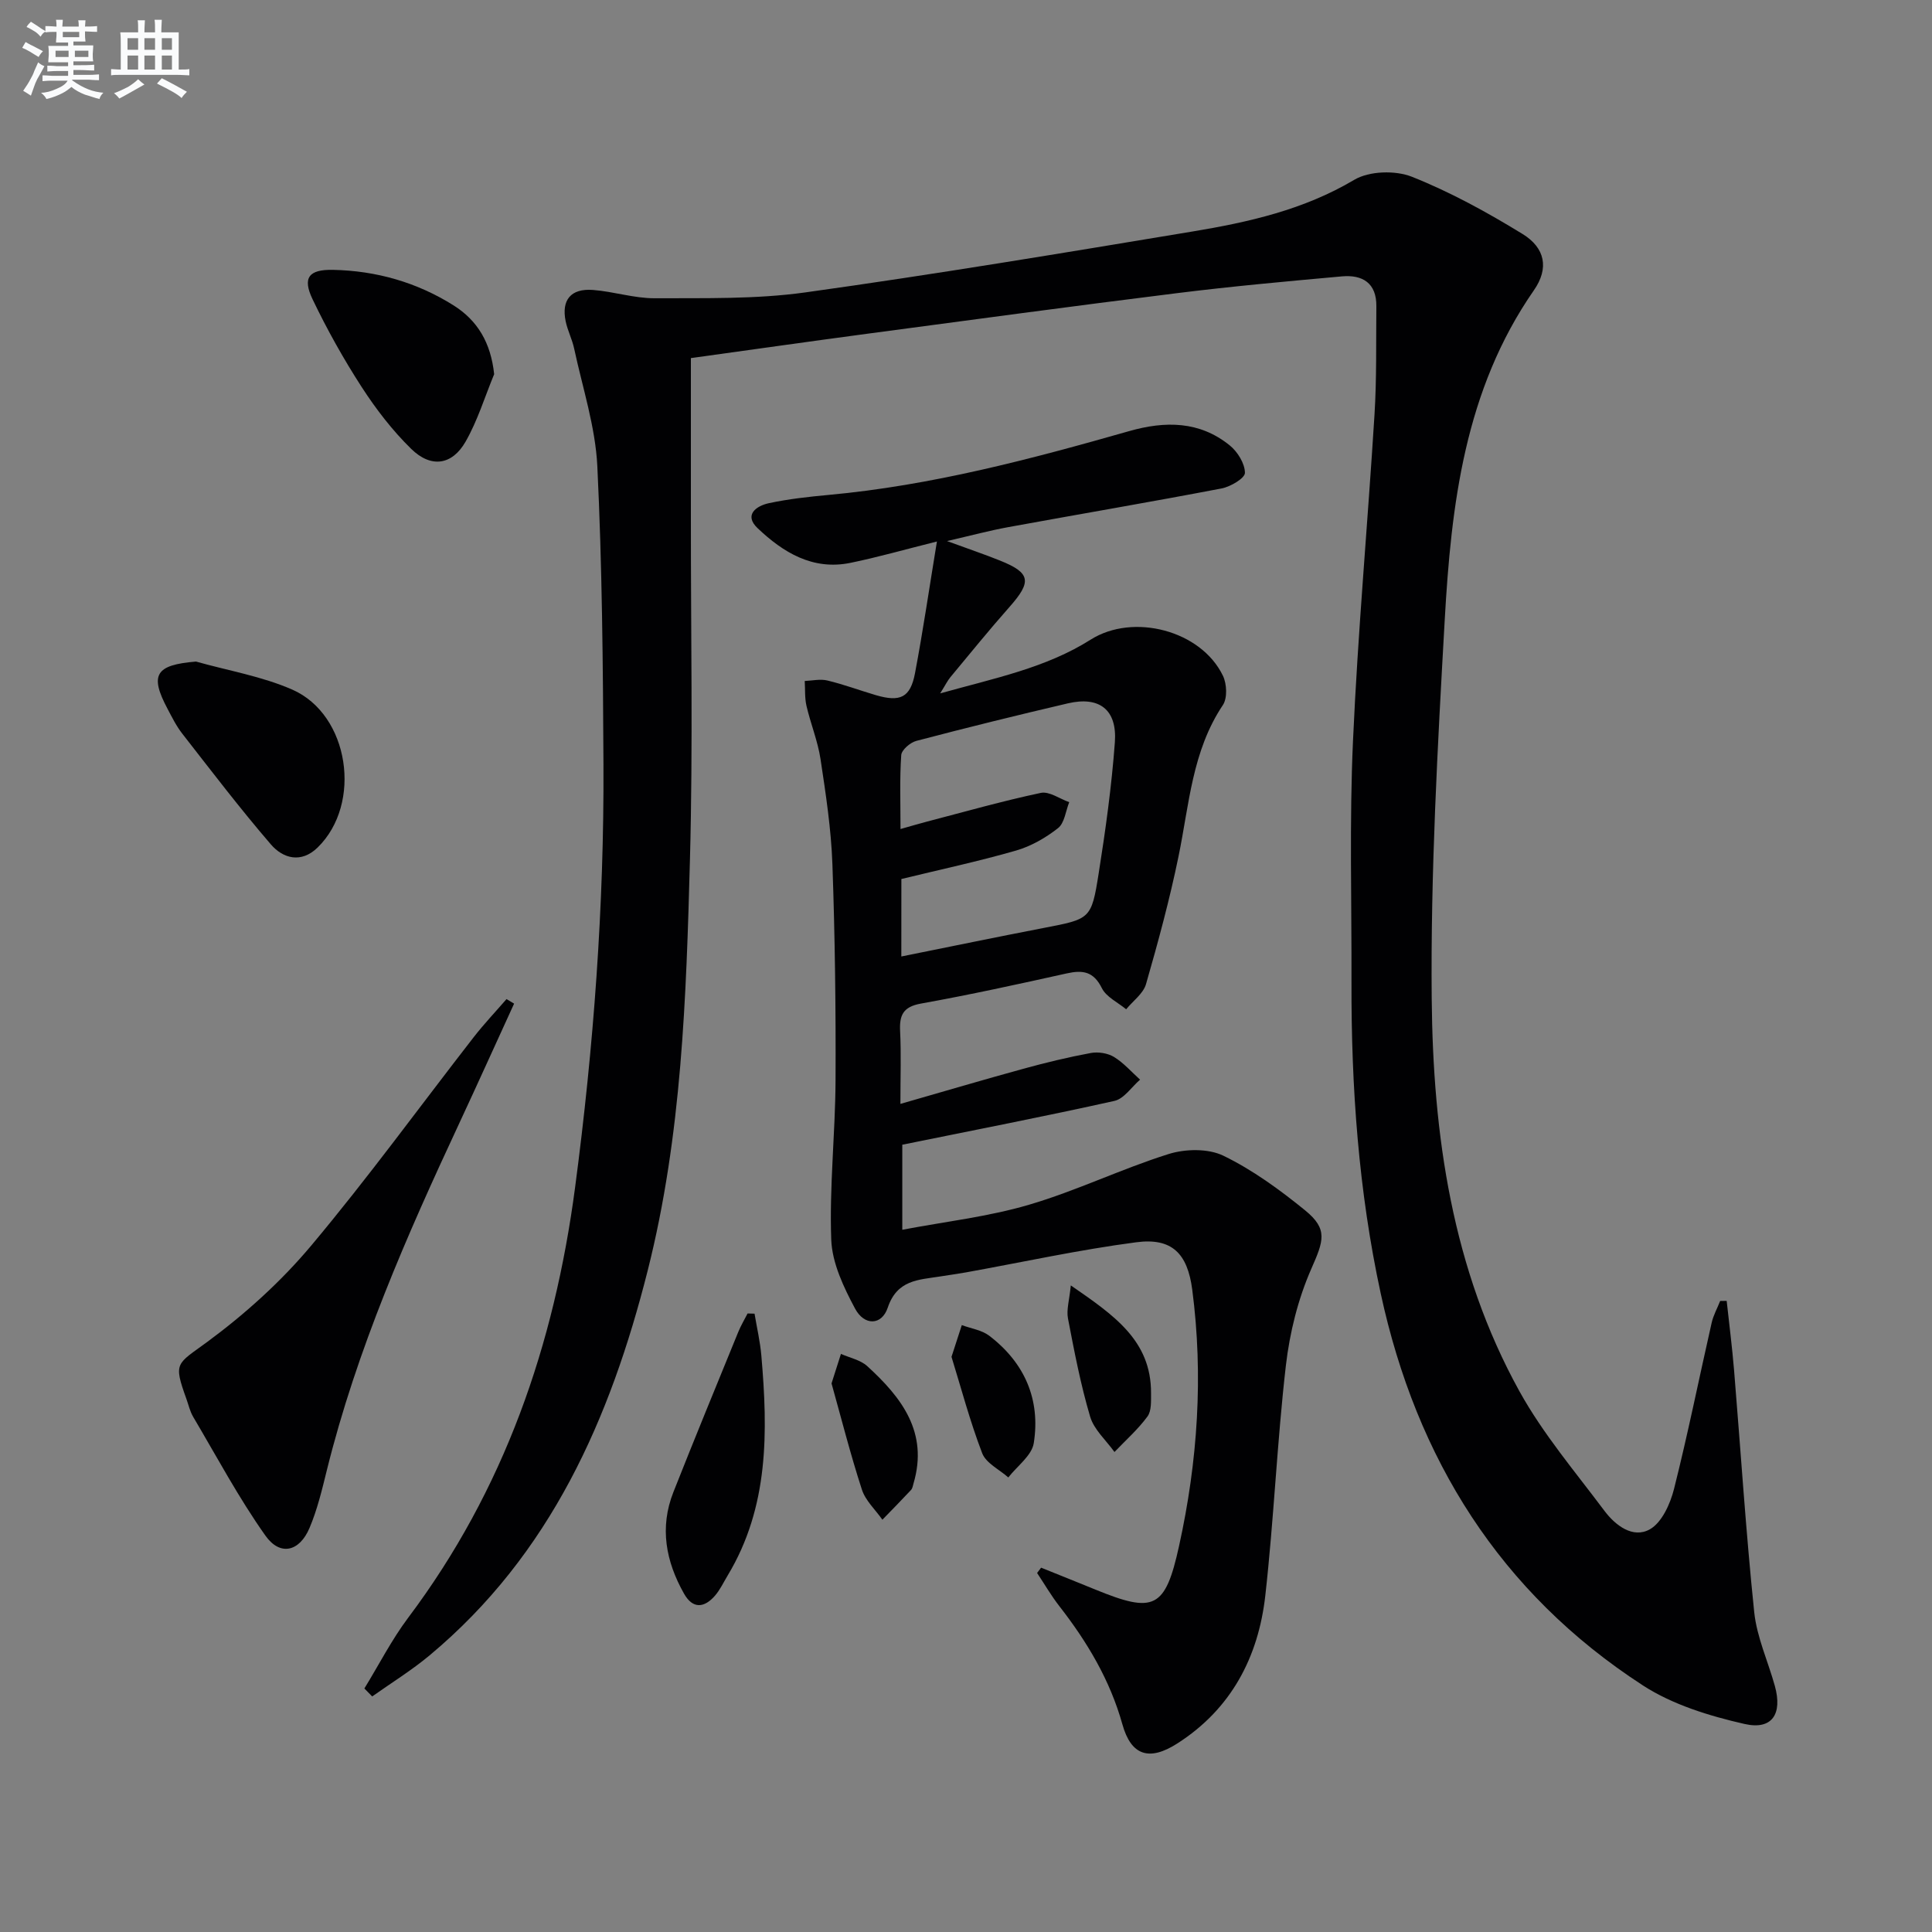
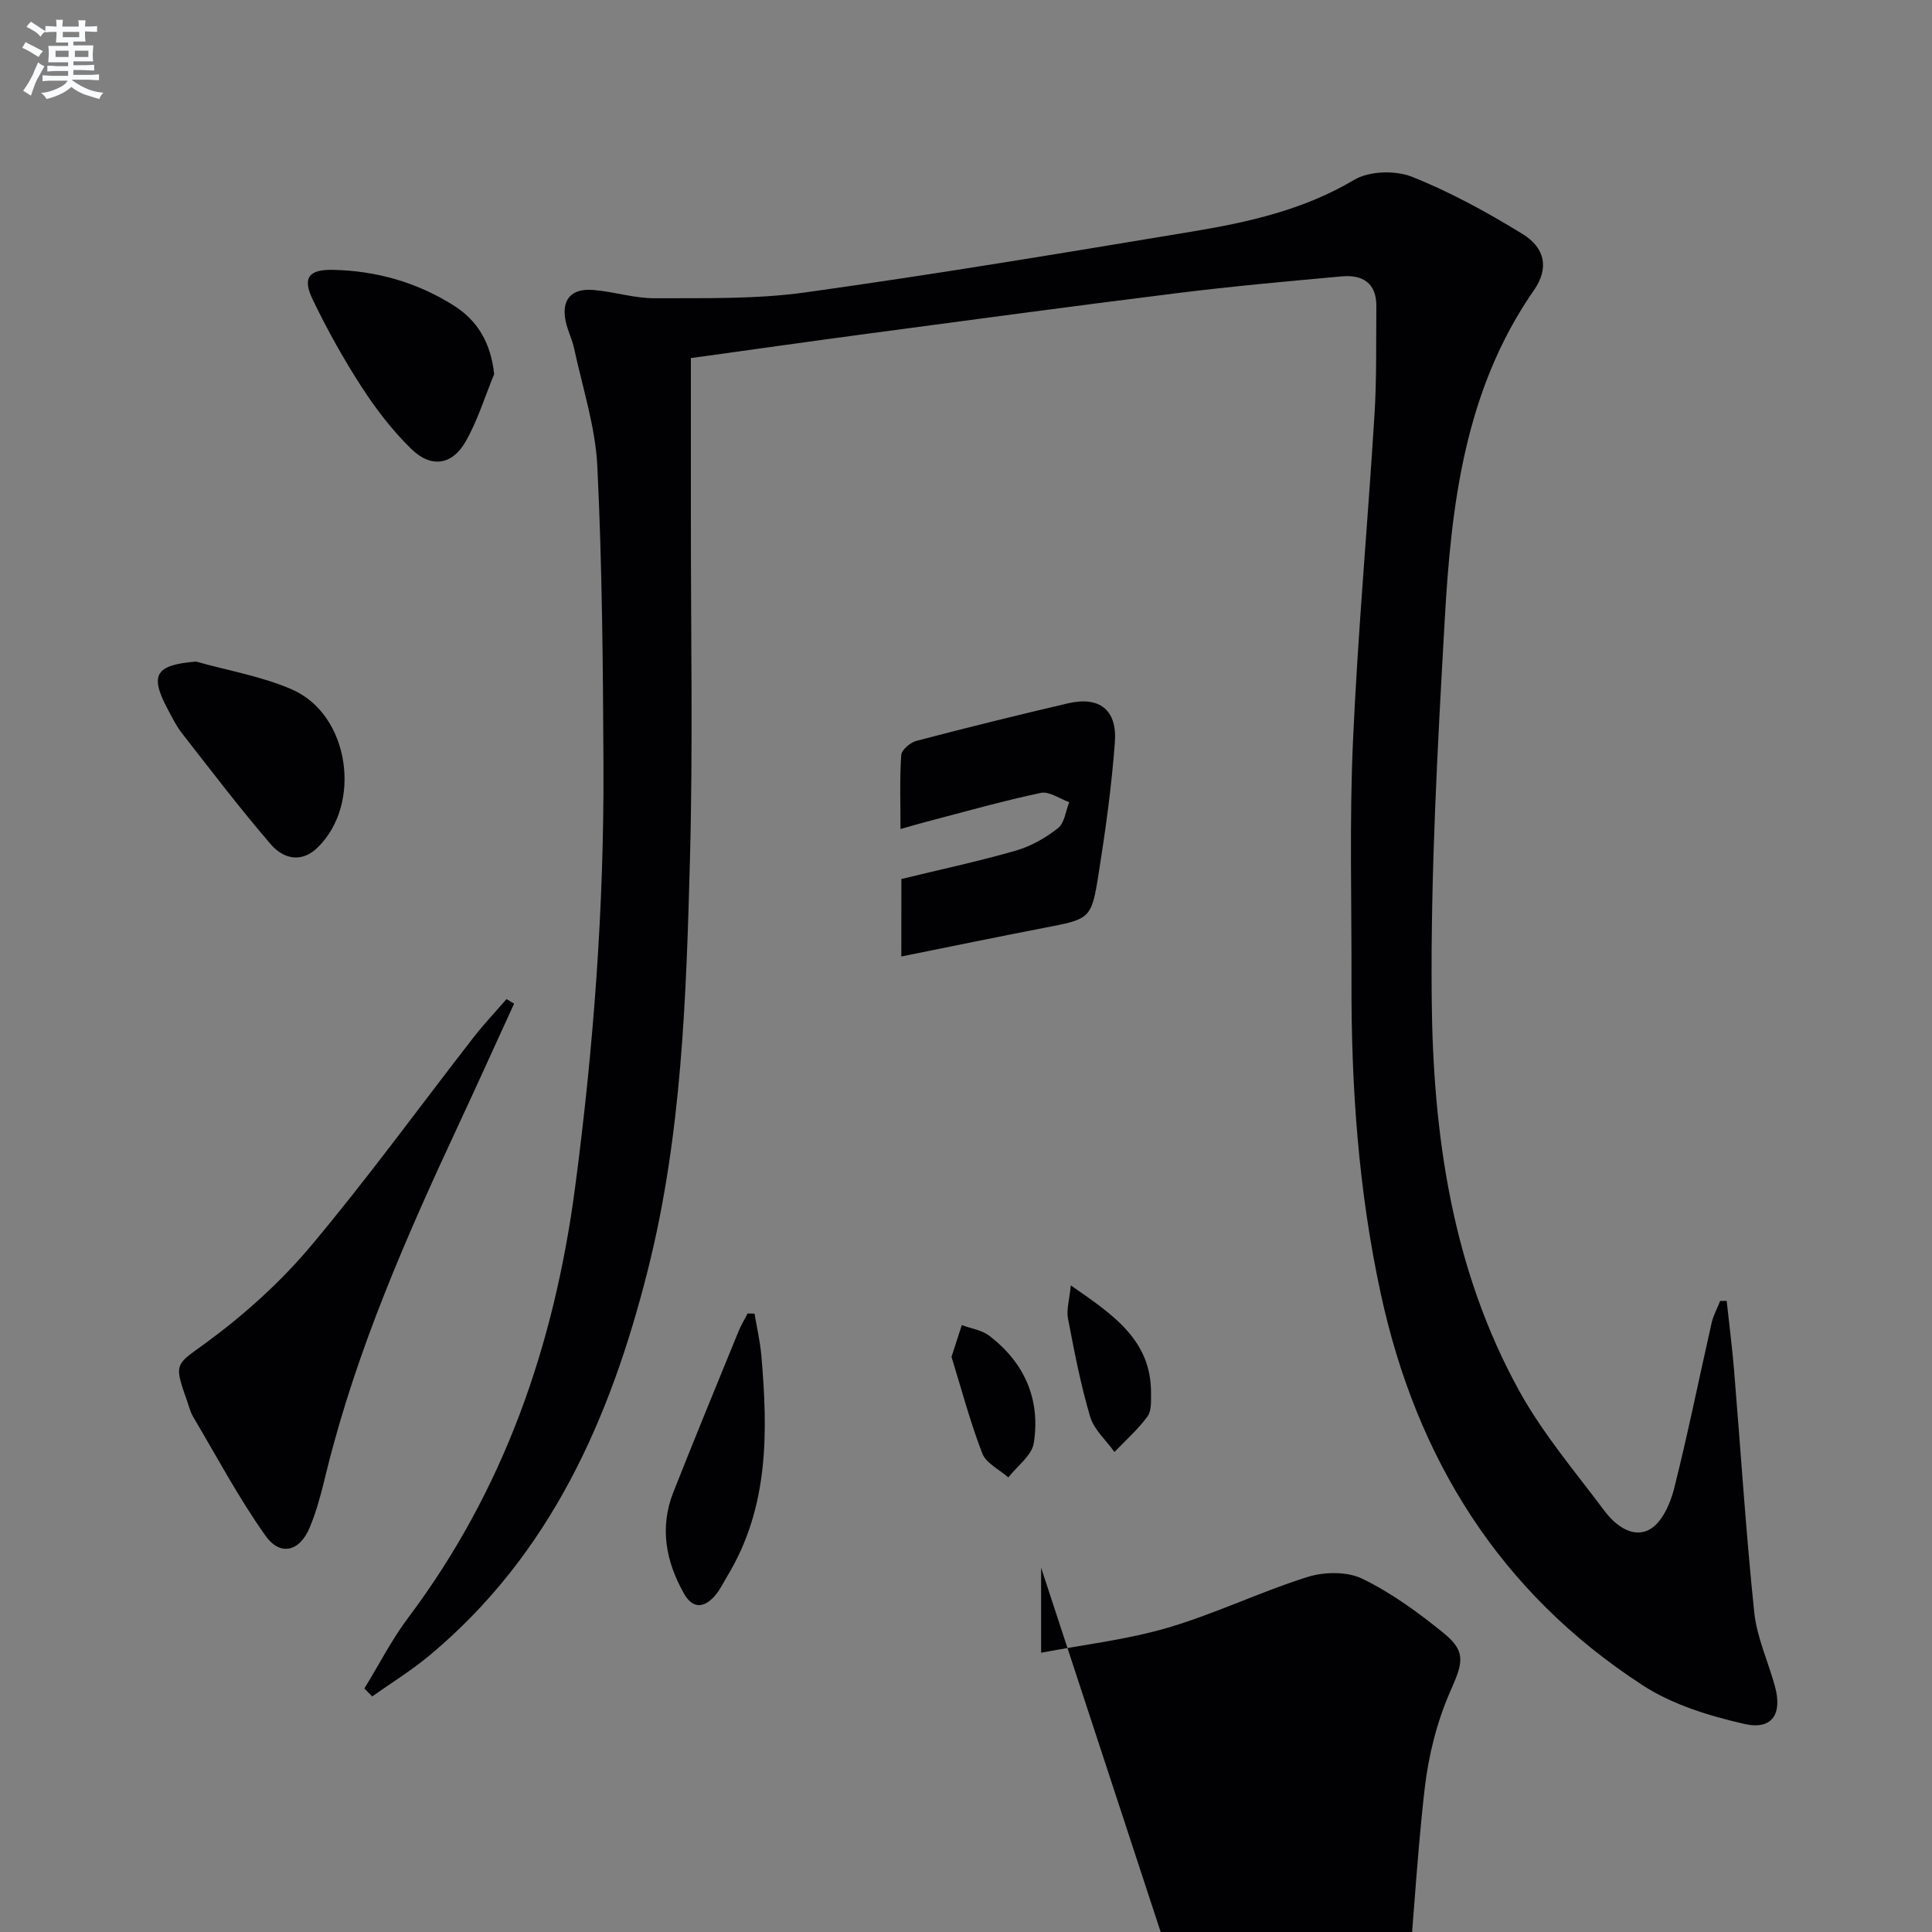
<svg xmlns="http://www.w3.org/2000/svg" enable-background="new 0 0 400 400" viewBox="0 0 400 400">
  <rect x="0" y="0" width="400" height="400" fill="#808080" stroke="none" />
  <g fill="#010103">
    <path d="m75.44 349.58c3.01-4.9 5.64-10.08 9.08-14.66 19.9-26.49 30.25-56.51 34.55-89.11 3.84-29.07 6.01-58.21 5.87-87.5-.1-20.61-.27-41.23-1.27-61.8-.4-8.16-3.06-16.22-4.79-24.31-.41-1.94-1.37-3.76-1.77-5.7-.9-4.4 1.08-6.81 5.63-6.47 4.29.32 8.54 1.74 12.81 1.72 10.4-.05 20.93.22 31.18-1.21 26.79-3.73 53.48-8.18 80.16-12.61 11.62-1.93 23.04-4.49 33.49-10.7 3.1-1.84 8.51-2 11.95-.63 7.95 3.16 15.57 7.35 22.89 11.84 4.68 2.87 5.54 7.09 2.35 11.67-14.33 20.63-17.11 44.37-18.46 68.33-1.47 26.06-2.93 52.19-2.69 78.27.25 28.22 4.22 56.12 18.17 81.35 4.87 8.8 11.52 16.63 17.59 24.74 2.26 3.01 5.89 5.8 9.4 3.83 2.48-1.39 4.22-5.25 5-8.33 2.88-11.41 5.19-22.95 7.8-34.43.35-1.56 1.17-3.01 1.76-4.52.45-.01.9-.01 1.35-.02.52 4.78 1.13 9.55 1.53 14.34 1.38 16.7 2.44 33.43 4.17 50.09.54 5.2 2.86 10.2 4.28 15.32 1.59 5.76-.55 9.15-6.28 7.85-7.29-1.66-14.9-3.99-21.09-8.01-29.55-19.19-46.83-46.88-54.23-81.09-4.6-21.24-6.12-42.74-6.06-64.41.05-16.66-.44-33.35.31-49.98 1.01-22.57 3.06-45.1 4.46-67.66.46-7.43.3-14.91.38-22.37.05-4.8-2.85-6.57-7.12-6.19-11.41 1.03-22.82 2.06-34.19 3.48-21.41 2.66-42.8 5.56-64.19 8.41-11.99 1.6-23.97 3.31-36.42 5.03 0 11.34.01 22.29 0 33.24-.02 23.49.44 47-.19 70.48-.77 28.55-1.68 57.16-8.73 85.11-7.75 30.74-20.13 58.85-45.17 79.75-3.73 3.11-7.91 5.69-11.89 8.51-.52-.55-1.07-1.1-1.62-1.65z" />
-     <path d="m215.55 324.57c3.73 1.51 7.48 2.99 11.2 4.52 12.21 5 14.5 4.01 17.37-9.05 3.85-17.49 5.05-35.2 2.72-53.04-.98-7.48-4.2-10.78-11.6-9.8-11.83 1.55-23.53 4.12-35.28 6.24-1.79.32-3.6.56-5.4.85-4.42.7-8.82.68-10.76 6.44-1.24 3.71-4.85 3.8-6.77.2-2.36-4.41-4.75-9.43-4.93-14.27-.4-10.94.83-21.92.89-32.89.07-14.95-.12-29.92-.65-44.86-.26-7.27-1.37-14.54-2.46-21.75-.57-3.74-2.05-7.32-2.91-11.03-.38-1.65-.25-3.42-.36-5.14 1.57-.06 3.22-.46 4.69-.1 3.38.81 6.65 2.03 9.99 3.02 5.09 1.5 7.19.53 8.15-4.52 1.66-8.77 2.95-17.6 4.54-27.28-6.83 1.71-12.32 3.28-17.89 4.42-7.82 1.61-13.96-2.16-19.25-7.19-2.89-2.75-.24-4.61 2.38-5.17 4.04-.86 8.19-1.32 12.31-1.7 21.29-1.95 41.82-7.39 62.28-13.22 7.42-2.11 14.56-2.1 20.8 2.97 1.62 1.31 3.13 3.75 3.14 5.68 0 1.11-2.99 2.88-4.85 3.23-14.67 2.81-29.41 5.31-44.11 8-3.85.7-7.64 1.72-12.72 2.89 4.55 1.67 7.79 2.76 10.97 4.04 6.36 2.55 6.62 4.35 1.95 9.62-4.19 4.73-8.17 9.65-12.21 14.51-.61.73-1.03 1.62-2.13 3.37 11.29-3.16 21.88-5.26 31.16-11.13 8.81-5.57 22.87-1.92 27.39 7.49.81 1.68.94 4.63-.02 6.06-6.37 9.52-6.97 20.59-9.17 31.28-1.83 8.92-4.22 17.74-6.74 26.49-.57 1.97-2.7 3.48-4.11 5.21-1.73-1.43-4.12-2.54-5.03-4.37-1.71-3.45-3.92-3.8-7.26-3.06-10.03 2.23-20.08 4.43-30.2 6.25-3.73.67-4.48 2.43-4.31 5.76.23 4.62.06 9.26.06 15.01 9-2.58 17.2-5.01 25.44-7.27 4.62-1.27 9.28-2.4 13.99-3.27 1.52-.28 3.49.03 4.79.82 2.01 1.23 3.62 3.1 5.4 4.7-1.76 1.52-3.31 3.95-5.31 4.4-14.36 3.2-28.81 6-43.92 9.07v17.61c8.87-1.69 17.77-2.69 26.23-5.18 9.81-2.88 19.12-7.42 28.88-10.49 3.48-1.1 8.23-1.19 11.39.35 6.05 2.94 11.65 7.03 16.9 11.3 4.8 3.91 3.82 6.33 1.27 12.13-2.74 6.24-4.46 13.18-5.25 19.98-1.83 15.83-2.48 31.8-4.26 47.63-1.43 12.76-7.07 23.51-18.24 30.65-5.79 3.7-9.54 2.51-11.35-3.97-2.56-9.17-7.28-17.06-13.05-24.47-1.69-2.17-3.08-4.57-4.61-6.87.28-.35.55-.72.83-1.1zm-28.94-126.54c10.24-2.06 19.8-4.04 29.39-5.89 9.73-1.88 9.96-1.78 11.46-11.26 1.43-9.02 2.69-18.09 3.36-27.19.5-6.77-3.21-9.59-9.72-8.07-10.49 2.45-20.95 5.03-31.37 7.77-1.27.33-3.07 1.87-3.14 2.96-.34 4.91-.15 9.85-.15 15.29 2.31-.65 3.86-1.11 5.42-1.52 7.86-2.05 15.69-4.28 23.63-5.96 1.75-.37 3.91 1.23 5.88 1.92-.73 1.84-.97 4.31-2.31 5.37-2.55 2.01-5.59 3.75-8.7 4.65-7.75 2.23-15.65 3.92-23.74 5.89-.01 4.93-.01 10.23-.01 16.04z" />
+     <path d="m215.55 324.57v17.61c8.87-1.69 17.77-2.69 26.23-5.18 9.81-2.88 19.12-7.42 28.88-10.49 3.48-1.1 8.23-1.19 11.39.35 6.05 2.94 11.65 7.03 16.9 11.3 4.8 3.91 3.82 6.33 1.27 12.13-2.74 6.24-4.46 13.18-5.25 19.98-1.83 15.83-2.48 31.8-4.26 47.63-1.43 12.76-7.07 23.51-18.24 30.65-5.79 3.7-9.54 2.51-11.35-3.97-2.56-9.17-7.28-17.06-13.05-24.47-1.69-2.17-3.08-4.57-4.61-6.87.28-.35.55-.72.83-1.1zm-28.94-126.54c10.24-2.06 19.8-4.04 29.39-5.89 9.73-1.88 9.96-1.78 11.46-11.26 1.43-9.02 2.69-18.09 3.36-27.19.5-6.77-3.21-9.59-9.72-8.07-10.49 2.45-20.95 5.03-31.37 7.77-1.27.33-3.07 1.87-3.14 2.96-.34 4.91-.15 9.85-.15 15.29 2.31-.65 3.86-1.11 5.42-1.52 7.86-2.05 15.69-4.28 23.63-5.96 1.75-.37 3.91 1.23 5.88 1.92-.73 1.84-.97 4.31-2.31 5.37-2.55 2.01-5.59 3.75-8.7 4.65-7.75 2.23-15.65 3.92-23.74 5.89-.01 4.93-.01 10.23-.01 16.04z" />
    <path d="m106.44 207.79c-3.78 8.25-7.51 16.52-11.34 24.74-10.88 23.32-21.24 46.84-27.45 71.94-.99 4.01-1.96 8.08-3.56 11.86-2.08 4.94-6.1 5.91-9.15 1.59-5.53-7.81-10.06-16.32-14.94-24.57-.67-1.13-.96-2.47-1.41-3.73-2.76-7.64-2.02-7.12 4.33-11.8 7.81-5.76 15.22-12.44 21.45-19.86 11.75-14 22.51-28.83 33.74-43.27 2.12-2.72 4.5-5.23 6.76-7.84.52.32 1.04.63 1.57.94z" />
    <path d="m40.58 136.97c6.66 1.88 13.64 3.05 19.92 5.8 11.84 5.18 14.56 23.63 5.26 32.7-3.38 3.3-7.14 2.31-9.69-.66-6.38-7.41-12.31-15.2-18.33-22.91-1.22-1.56-2.12-3.38-3.05-5.14-3.77-7.08-2.47-9.1 5.89-9.79z" />
    <path d="m102.31 77.47c-1.94 4.69-3.43 9.63-5.93 13.99-2.8 4.87-7.15 5.48-11.24 1.48-3.88-3.79-7.28-8.21-10.24-12.78-3.77-5.83-7.19-11.94-10.19-18.21-2.13-4.45-.78-6.18 4.22-6.08 8.96.18 17.39 2.58 24.98 7.36 4.97 3.13 7.71 7.73 8.4 14.24z" />
    <path d="m156.22 271.98c.48 2.9 1.16 5.77 1.41 8.69 1.36 15.72 1.59 31.3-6.97 45.51-.86 1.42-1.57 2.97-2.65 4.21-2.22 2.54-4.58 2.76-6.39-.44-3.77-6.67-5.1-13.7-2.2-21.03 4.38-11.09 8.92-22.11 13.43-33.15.54-1.32 1.28-2.56 1.93-3.83.47.01.95.02 1.44.04z" />
-     <path d="m172.16 286.42c.8-2.5 1.38-4.31 1.95-6.11 1.84.82 4.04 1.25 5.45 2.54 7.1 6.48 12.69 13.69 9.58 24.26-.14.48-.21 1.05-.53 1.38-1.94 2.08-3.94 4.11-5.92 6.15-1.45-2.07-3.51-3.95-4.25-6.25-2.39-7.36-4.29-14.87-6.28-21.97z" />
    <path d="m221.7 266.13c8.89 6.15 16.65 11.37 16.61 22.29-.01 1.64.12 3.68-.74 4.85-1.97 2.68-4.52 4.93-6.83 7.35-1.73-2.42-4.24-4.62-5.04-7.32-1.97-6.65-3.28-13.51-4.59-20.34-.34-1.8.29-3.78.59-6.83z" />
    <path d="m197 280.92c.96-2.96 1.55-4.77 2.13-6.57 1.91.71 4.13 1.02 5.68 2.2 7.32 5.58 10.65 13.2 9.22 22.24-.41 2.58-3.44 4.74-5.27 7.1-1.86-1.65-4.62-2.96-5.41-5.02-2.58-6.74-4.43-13.75-6.35-19.95z" />
  </g>
  <path d="m6.8 9.5c.6.3 1.3.7 2.1 1.1-.4.4-.7.8-.9 1.2-.7-.4-1.3-.8-1.8-1.1s-1.1-.6-1.6-.8c.2-.4.5-.8.7-1.2.4.2.8.5 1.5.8zm.9 6.9c-.3.6-.5 1.1-.7 1.7s-.4 1.1-.6 1.7c-.6-.4-1.1-.7-1.6-1 .7-1 1.2-1.8 1.5-2.4.3-.5.6-1.1.8-1.7.3-.6.5-1.2.8-1.8.3.3.8.6 1.3.8-.7 1.3-1.2 2.2-1.5 2.7zm.1-11c.4.3 1 .7 1.7 1.1-.5.2-.8.6-1.1 1.1-.5-.6-1-1-1.4-1.2s-.9-.6-1.5-.8c.2-.4.5-.7.9-1.1.5.3.9.6 1.4.9zm10.5 13.1c1 .4 2 .6 3.1.7-.4.4-.7.8-.8 1.3-.9-.2-1.9-.6-3-.9-1-.4-2-.9-2.8-1.6-.5.4-1.1.9-1.9 1.3s-1.9.9-3.3 1.2c-.1-.3-.5-.8-1.1-1.3 1 0 2.1-.3 3.2-.8 1.2-.5 1.9-1 2.3-1.7h-3.2c-.4 0-1 0-2 .1v-1.2c1 0 1.7.1 2 .1h3.3v-1h-2.3c-.2 0-.9 0-2 .1v-1.2c1.2 0 1.9.1 2 .1h2.3v-.8h-4.1c0-.7.1-1.2.1-1.6 0-.5 0-1.1-.1-1.8h4.1v-.7h-2.5c0-.6.1-1.1.1-1.6v-.6h-.5c-.4 0-1 0-1.8.1v-1.3c1.2 0 1.9.1 2.1.1h.2c0-.3 0-.8-.1-1.4h1.4c0 .6-.1 1-.1 1.4h3.4c0-.4 0-.8-.1-1.3h1.5c0 .4-.1.9-.1 1.3.7 0 1.5 0 2.5-.1v1.2c-1 0-1.8-.1-2.5-.1v.6c0 .3 0 .8.1 1.5h-2.5v.8h4.1c0 .8-.1 1.3-.1 1.8s0 1 .1 1.5h-4.1v.8h1.4c.8 0 1.8 0 2.9-.1v1.2c-1 0-1.9-.1-2.8-.1h-1.5v1h3.2c.3 0 1 0 2.1-.1v1.2c-1.1 0-1.8-.1-2.1-.1h-3.4l-.1.1c1.4 1 2.4 1.5 3.4 1.9zm-4.1-6.7v-1.3h-2.7v1.3zm2.2-4.1v-1.1h-3.4v1.1zm1.9 4.1v-1.3h-2.8v1.3z" fill="#fafbfc" />
-   <path d="m37 6.7v2.3 5.4c1 0 1.8 0 2.2-.1v1.3c-.6 0-1.5-.1-2.5-.1h-11.9c-.7 0-1.3 0-1.8.1v-1.3c.5 0 1.1.1 2 .1v-5.2c0-1 0-1.8-.1-2.5h3.7c0-1.3 0-2.1-.1-2.5h1.5c0 .4-.1 1.3-.1 2.5h2.2c0-1.2 0-2.1-.1-2.6h1.5c0 .4-.1 1.3-.1 2.6zm-12.3 13.7c-.3-.4-.7-.8-1.1-1.1 1.1-.4 2.1-.9 2.9-1.3.8-.5 1.5-1 2.1-1.6.4.4.9.8 1.3 1.1-2.5 1.4-4.2 2.4-5.2 2.9zm3.9-10.1v-2.4h-2.2v2.4zm0 4.1v-2.9h-2.2v2.9zm3.5-4.1v-2.4h-2.2v2.4zm0 4.1v-2.9h-2.2v2.9zm.4 2.9 1-1.1c.6.3 1.4.7 2.5 1.3s2 1.1 2.7 1.5c-.4.4-.8.8-1.1 1.3-.8-.8-2.5-1.7-5.1-3zm3.1-7v-2.4h-2.1v2.4zm0 4.1v-2.9h-2.1v2.9z" fill="#fafbfc" />
</svg>